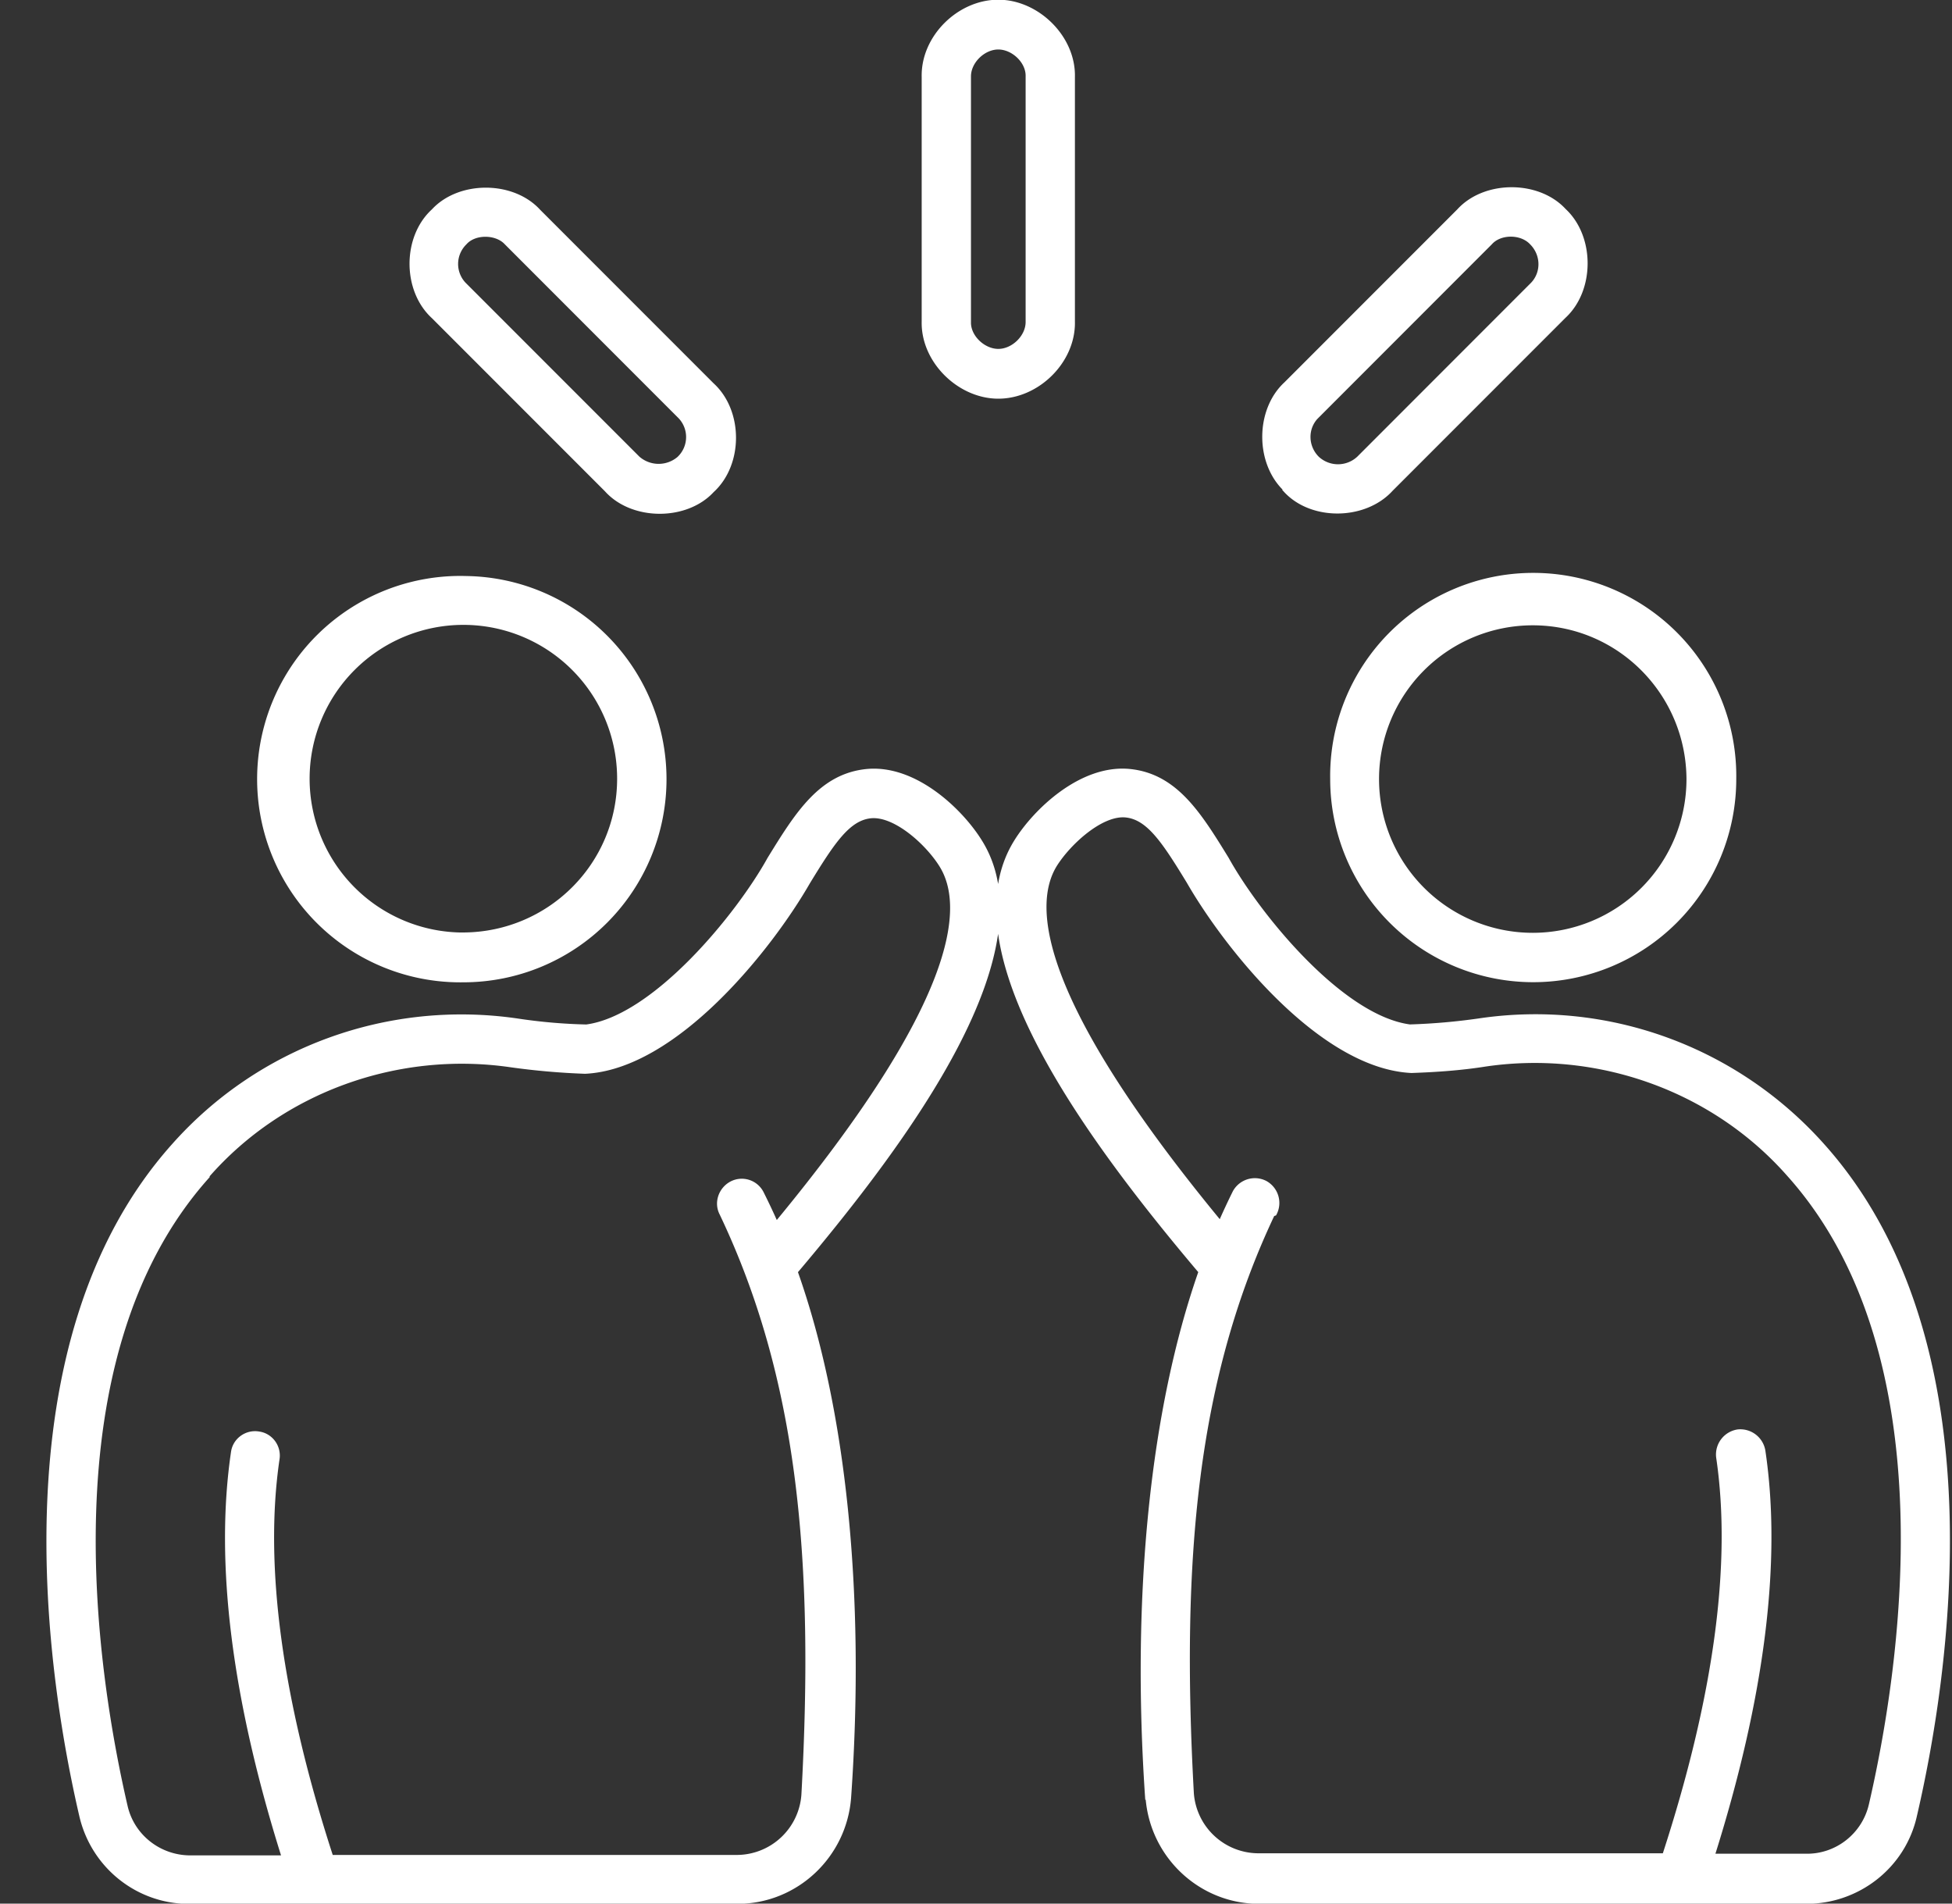
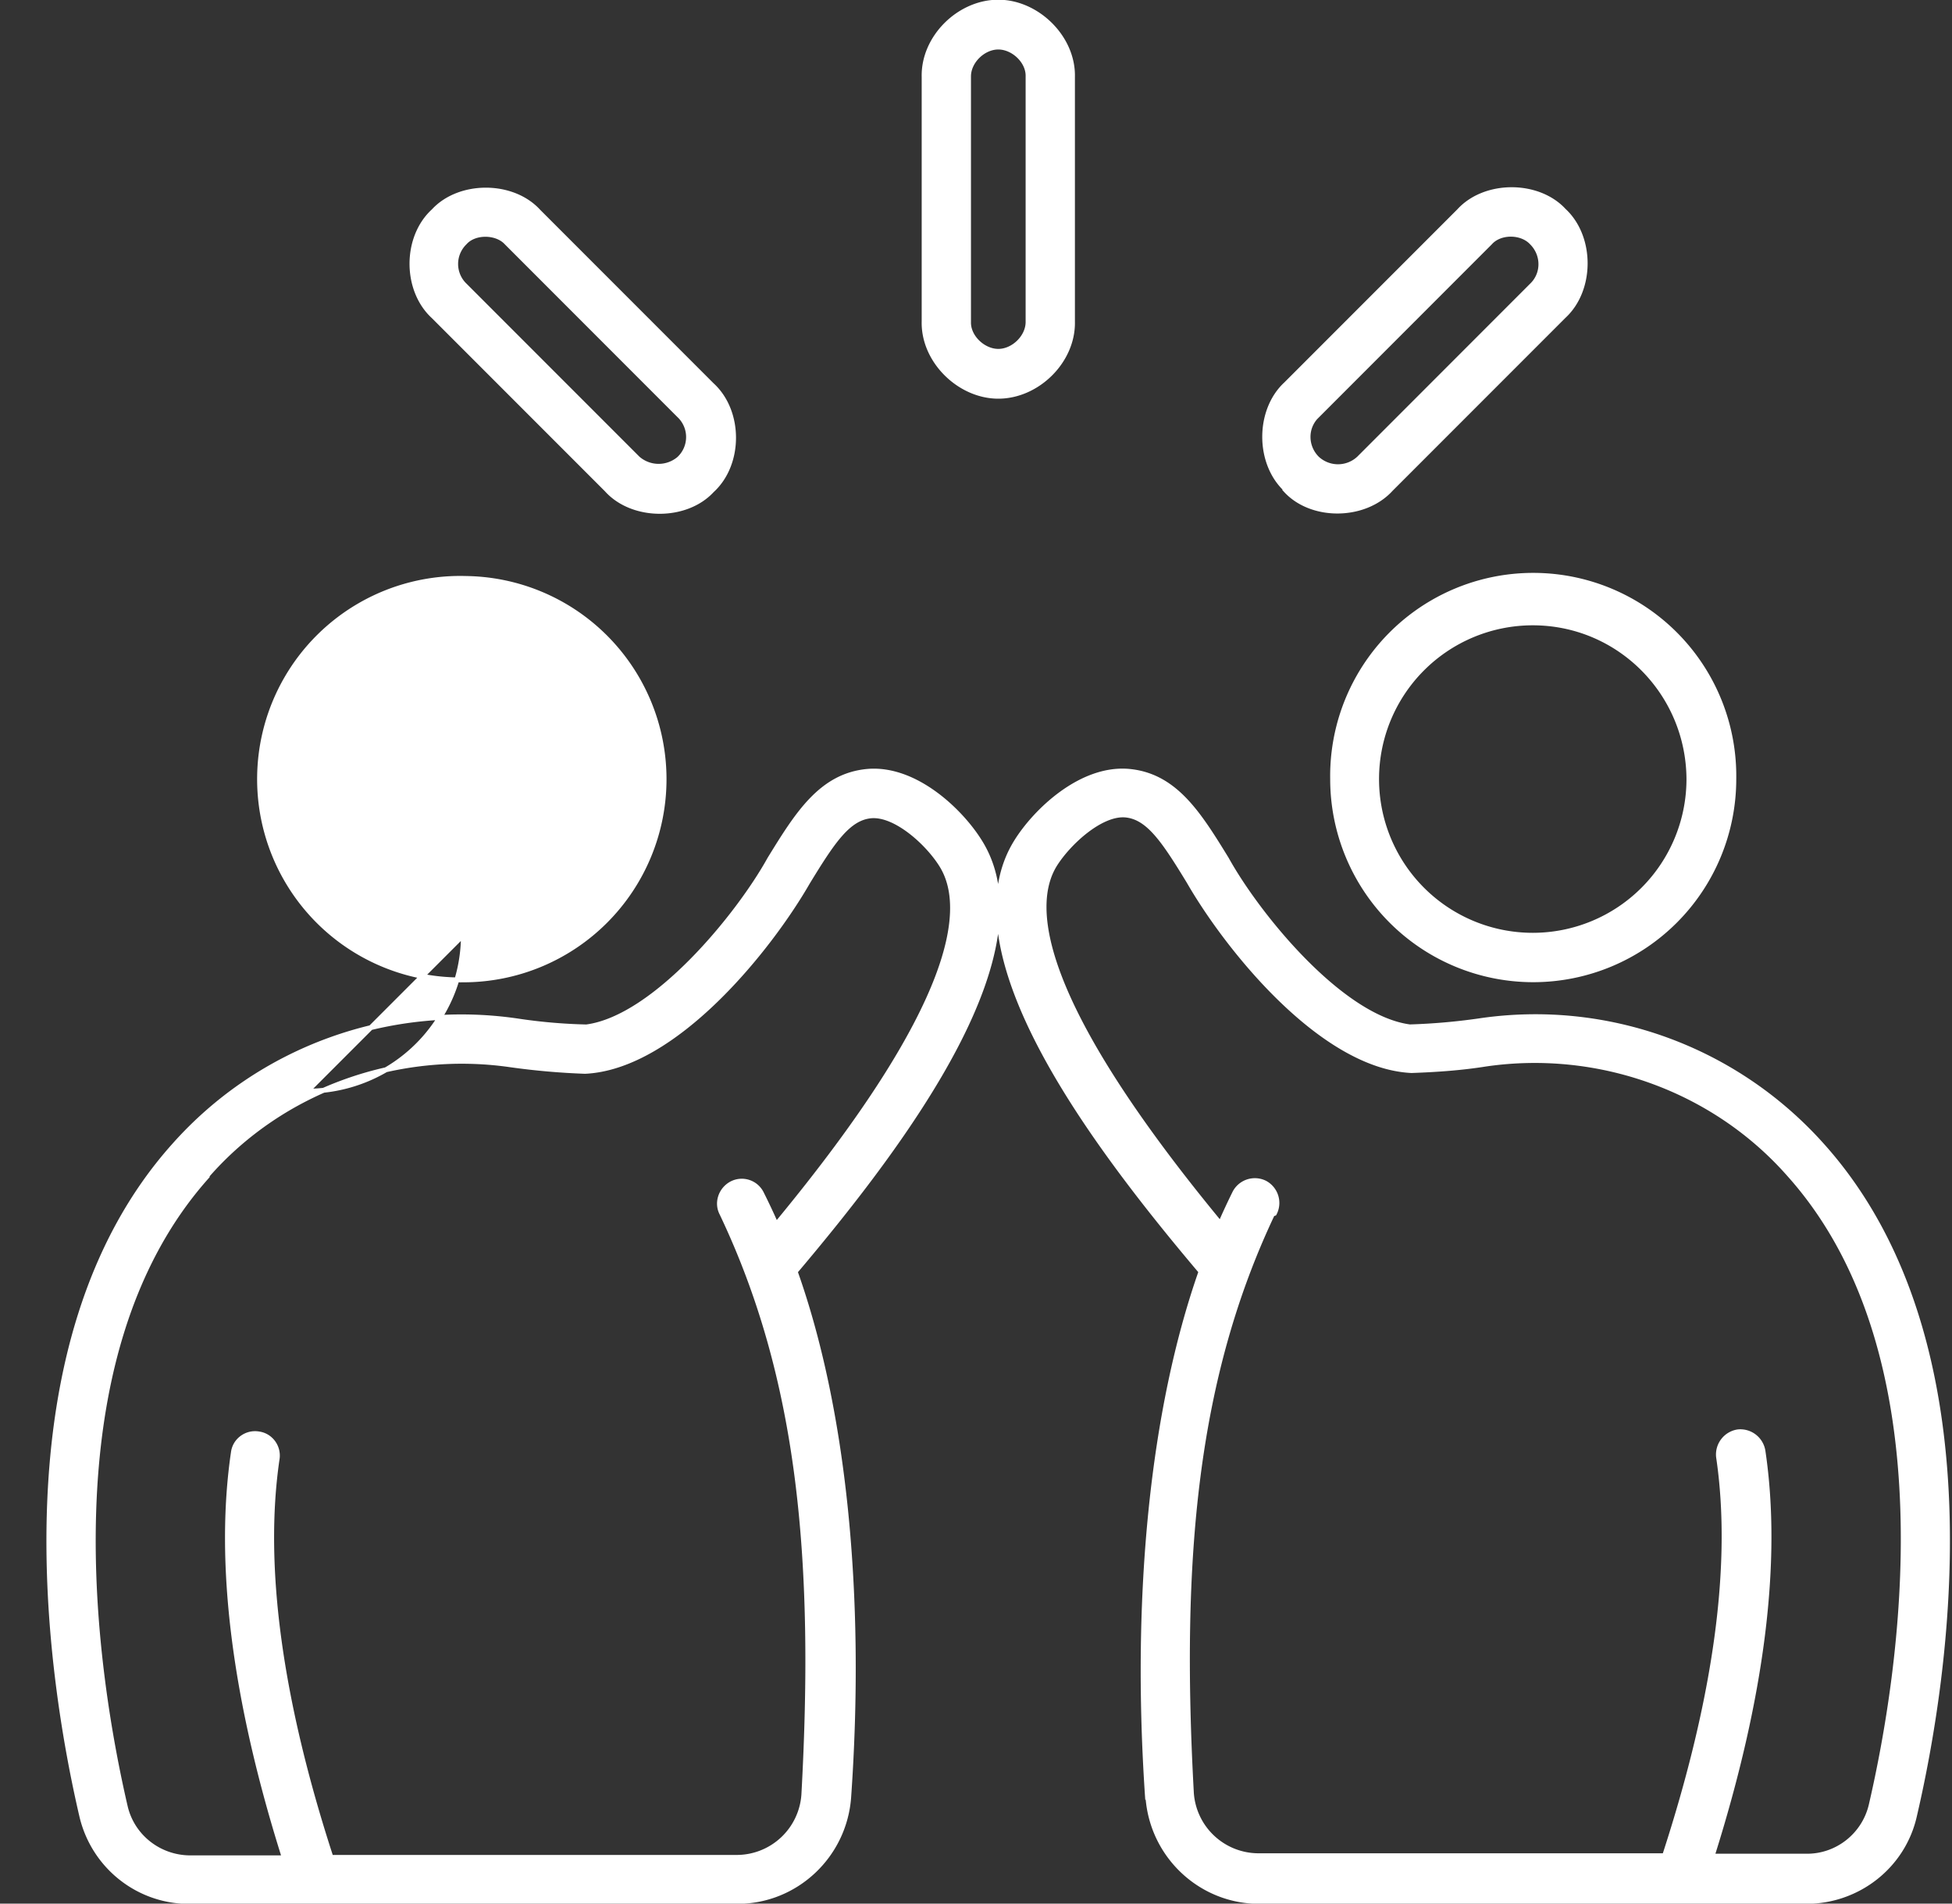
<svg xmlns="http://www.w3.org/2000/svg" width="40" height="39" fill="#fff" stroke="#fff" stroke-width=".1" stroke-miterlimit="10">
  <rect width="100%" height="100%" fill="#333333" stroke="none" />
-   <path d="M3.901 38.955H15.11c1.202 0 2.192-.937 2.281-2.131.292-4.148-.097-7.959-1.096-10.771 2.342-2.768 5.162-6.606 3.783-8.808-.389-.628-1.326-1.53-2.307-1.441-.946.089-1.432.876-1.998 1.795-.636 1.15-2.351 3.254-3.757 3.44a11.06 11.06 0 0 1-1.423-.124c-2.625-.38-5.268.575-7.027 2.556-3.633 4.059-2.537 10.948-1.892 13.725.239 1.035 1.158 1.769 2.219 1.76h.009zm.345-14.875c1.538-1.76 3.916-2.6 6.223-2.264a14.69 14.69 0 0 0 1.52.133c1.848-.088 3.783-2.52 4.561-3.873.513-.84.831-1.318 1.299-1.362.504-.044 1.167.557 1.45 1.017.53.858.354 2.83-3.394 7.358a14.6 14.6 0 0 0-.3-.637.45.45 0 0 0-.61-.203c-.221.115-.318.389-.203.61 1.609 3.378 1.945 7.093 1.68 11.912a1.38 1.38 0 0 1-1.37 1.282h-8.32C5.73 34.825 5.359 32.075 5.677 29.9c.044-.248-.124-.486-.371-.522-.248-.044-.486.124-.522.371-.336 2.273.018 5.067 1.043 8.313H3.901c-.636 0-1.193-.433-1.335-1.052-.61-2.635-1.671-9.171 1.68-12.912v-.018zm5.25-12.23a4.113 4.113 0 1 0 0 8.225 4.112 4.112 0 1 0 0-8.224zm0 7.305a3.201 3.201 0 1 1 0-6.403 3.2 3.2 0 0 1 3.2 3.201c0 1.769-1.432 3.192-3.2 3.201zm14.028 17.669c.088 1.194 1.078 2.131 2.281 2.131h11.208c1.061 0 1.989-.725 2.219-1.76.645-2.777 1.75-9.666-1.892-13.725-1.768-1.981-4.402-2.945-7.027-2.556a12.71 12.71 0 0 1-1.423.124c-1.414-.186-3.12-2.29-3.757-3.44-.566-.92-1.052-1.707-1.998-1.795-.981-.088-1.918.814-2.307 1.441-1.379 2.211 1.441 6.04 3.783 8.808-.99 2.821-1.379 6.624-1.096 10.771h.009zm2.59-11.965c.115-.221.035-.495-.186-.619-.221-.115-.495-.035-.619.186a15.32 15.32 0 0 0-.301.646c-3.739-4.528-3.925-6.5-3.394-7.358.283-.451.946-1.061 1.45-1.017.469.044.787.522 1.299 1.362.778 1.353 2.714 3.785 4.561 3.874.513-.018 1.017-.053 1.52-.133 2.307-.336 4.676.504 6.223 2.264 3.35 3.741 2.289 10.276 1.679 12.912-.142.619-.698 1.061-1.335 1.052h-1.927c1.025-3.246 1.379-6.031 1.043-8.295a.47.47 0 0 0-.513-.398.47.47 0 0 0-.398.513c.327 2.202-.053 4.944-1.105 8.171h-8.327a1.38 1.38 0 0 1-1.37-1.282c-.265-4.82.071-8.534 1.679-11.903l.018.026zm1.194-8.897a4.11 4.11 0 1 0 8.221 0 4.111 4.111 0 1 0-8.221 0zm7.301 0a3.2 3.2 0 1 1-3.2-3.201c1.768 0 3.191 1.433 3.2 3.201zM14.579 7.88l-3.545-3.546c-.53-.584-1.618-.584-2.148-.009-.592.539-.592 1.618 0 2.158l3.545 3.546c.53.593 1.627.593 2.157.018.592-.539.592-1.618 0-2.158l-.009-.009zm-.654 1.512a.65.65 0 0 1-.857 0L9.505 5.828a.61.61 0 0 1 .018-.858c.203-.23.654-.221.857 0l3.562 3.564a.61.61 0 0 1-.018.858zm12.419.646c.53.584 1.618.575 2.157-.018l3.545-3.546c.583-.539.583-1.618 0-2.158-.53-.575-1.618-.575-2.148.009l-3.545 3.546c-.583.539-.583 1.618 0 2.158l-.009.009zm.628-1.503l3.562-3.564c.203-.23.645-.23.857 0 .239.239.247.619.018.858l-3.562 3.564a.63.63 0 0 1-.858 0c-.239-.239-.247-.619-.018-.858zm-6.515-.417c.804 0 1.538-.725 1.52-1.53V1.574c.018-.805-.725-1.53-1.52-1.53-.804 0-1.538.725-1.52 1.53v5.014c-.018.805.725 1.53 1.52 1.53zm-.61-6.553c0-.31.301-.601.61-.601s.619.292.61.601v5.032c0 .31-.301.601-.61.601s-.619-.292-.61-.601V1.565z" />
+   <path d="M3.901 38.955H15.11c1.202 0 2.192-.937 2.281-2.131.292-4.148-.097-7.959-1.096-10.771 2.342-2.768 5.162-6.606 3.783-8.808-.389-.628-1.326-1.53-2.307-1.441-.946.089-1.432.876-1.998 1.795-.636 1.15-2.351 3.254-3.757 3.44a11.06 11.06 0 0 1-1.423-.124c-2.625-.38-5.268.575-7.027 2.556-3.633 4.059-2.537 10.948-1.892 13.725.239 1.035 1.158 1.769 2.219 1.76h.009zm.345-14.875c1.538-1.76 3.916-2.6 6.223-2.264a14.69 14.69 0 0 0 1.52.133c1.848-.088 3.783-2.52 4.561-3.873.513-.84.831-1.318 1.299-1.362.504-.044 1.167.557 1.45 1.017.53.858.354 2.83-3.394 7.358a14.6 14.6 0 0 0-.3-.637.45.45 0 0 0-.61-.203c-.221.115-.318.389-.203.61 1.609 3.378 1.945 7.093 1.68 11.912a1.38 1.38 0 0 1-1.37 1.282h-8.32C5.73 34.825 5.359 32.075 5.677 29.9c.044-.248-.124-.486-.371-.522-.248-.044-.486.124-.522.371-.336 2.273.018 5.067 1.043 8.313H3.901c-.636 0-1.193-.433-1.335-1.052-.61-2.635-1.671-9.171 1.68-12.912v-.018zm5.25-12.23a4.113 4.113 0 1 0 0 8.225 4.112 4.112 0 1 0 0-8.224zm0 7.305c0 1.769-1.432 3.192-3.2 3.201zm14.028 17.669c.088 1.194 1.078 2.131 2.281 2.131h11.208c1.061 0 1.989-.725 2.219-1.76.645-2.777 1.75-9.666-1.892-13.725-1.768-1.981-4.402-2.945-7.027-2.556a12.71 12.71 0 0 1-1.423.124c-1.414-.186-3.12-2.29-3.757-3.44-.566-.92-1.052-1.707-1.998-1.795-.981-.088-1.918.814-2.307 1.441-1.379 2.211 1.441 6.04 3.783 8.808-.99 2.821-1.379 6.624-1.096 10.771h.009zm2.59-11.965c.115-.221.035-.495-.186-.619-.221-.115-.495-.035-.619.186a15.32 15.32 0 0 0-.301.646c-3.739-4.528-3.925-6.5-3.394-7.358.283-.451.946-1.061 1.45-1.017.469.044.787.522 1.299 1.362.778 1.353 2.714 3.785 4.561 3.874.513-.018 1.017-.053 1.52-.133 2.307-.336 4.676.504 6.223 2.264 3.35 3.741 2.289 10.276 1.679 12.912-.142.619-.698 1.061-1.335 1.052h-1.927c1.025-3.246 1.379-6.031 1.043-8.295a.47.47 0 0 0-.513-.398.47.47 0 0 0-.398.513c.327 2.202-.053 4.944-1.105 8.171h-8.327a1.38 1.38 0 0 1-1.37-1.282c-.265-4.82.071-8.534 1.679-11.903l.018.026zm1.194-8.897a4.11 4.11 0 1 0 8.221 0 4.111 4.111 0 1 0-8.221 0zm7.301 0a3.2 3.2 0 1 1-3.2-3.201c1.768 0 3.191 1.433 3.2 3.201zM14.579 7.88l-3.545-3.546c-.53-.584-1.618-.584-2.148-.009-.592.539-.592 1.618 0 2.158l3.545 3.546c.53.593 1.627.593 2.157.018.592-.539.592-1.618 0-2.158l-.009-.009zm-.654 1.512a.65.65 0 0 1-.857 0L9.505 5.828a.61.61 0 0 1 .018-.858c.203-.23.654-.221.857 0l3.562 3.564a.61.61 0 0 1-.018.858zm12.419.646c.53.584 1.618.575 2.157-.018l3.545-3.546c.583-.539.583-1.618 0-2.158-.53-.575-1.618-.575-2.148.009l-3.545 3.546c-.583.539-.583 1.618 0 2.158l-.009.009zm.628-1.503l3.562-3.564c.203-.23.645-.23.857 0 .239.239.247.619.018.858l-3.562 3.564a.63.63 0 0 1-.858 0c-.239-.239-.247-.619-.018-.858zm-6.515-.417c.804 0 1.538-.725 1.52-1.53V1.574c.018-.805-.725-1.53-1.52-1.53-.804 0-1.538.725-1.52 1.53v5.014c-.018.805.725 1.53 1.52 1.53zm-.61-6.553c0-.31.301-.601.61-.601s.619.292.61.601v5.032c0 .31-.301.601-.61.601s-.619-.292-.61-.601V1.565z" />
</svg>